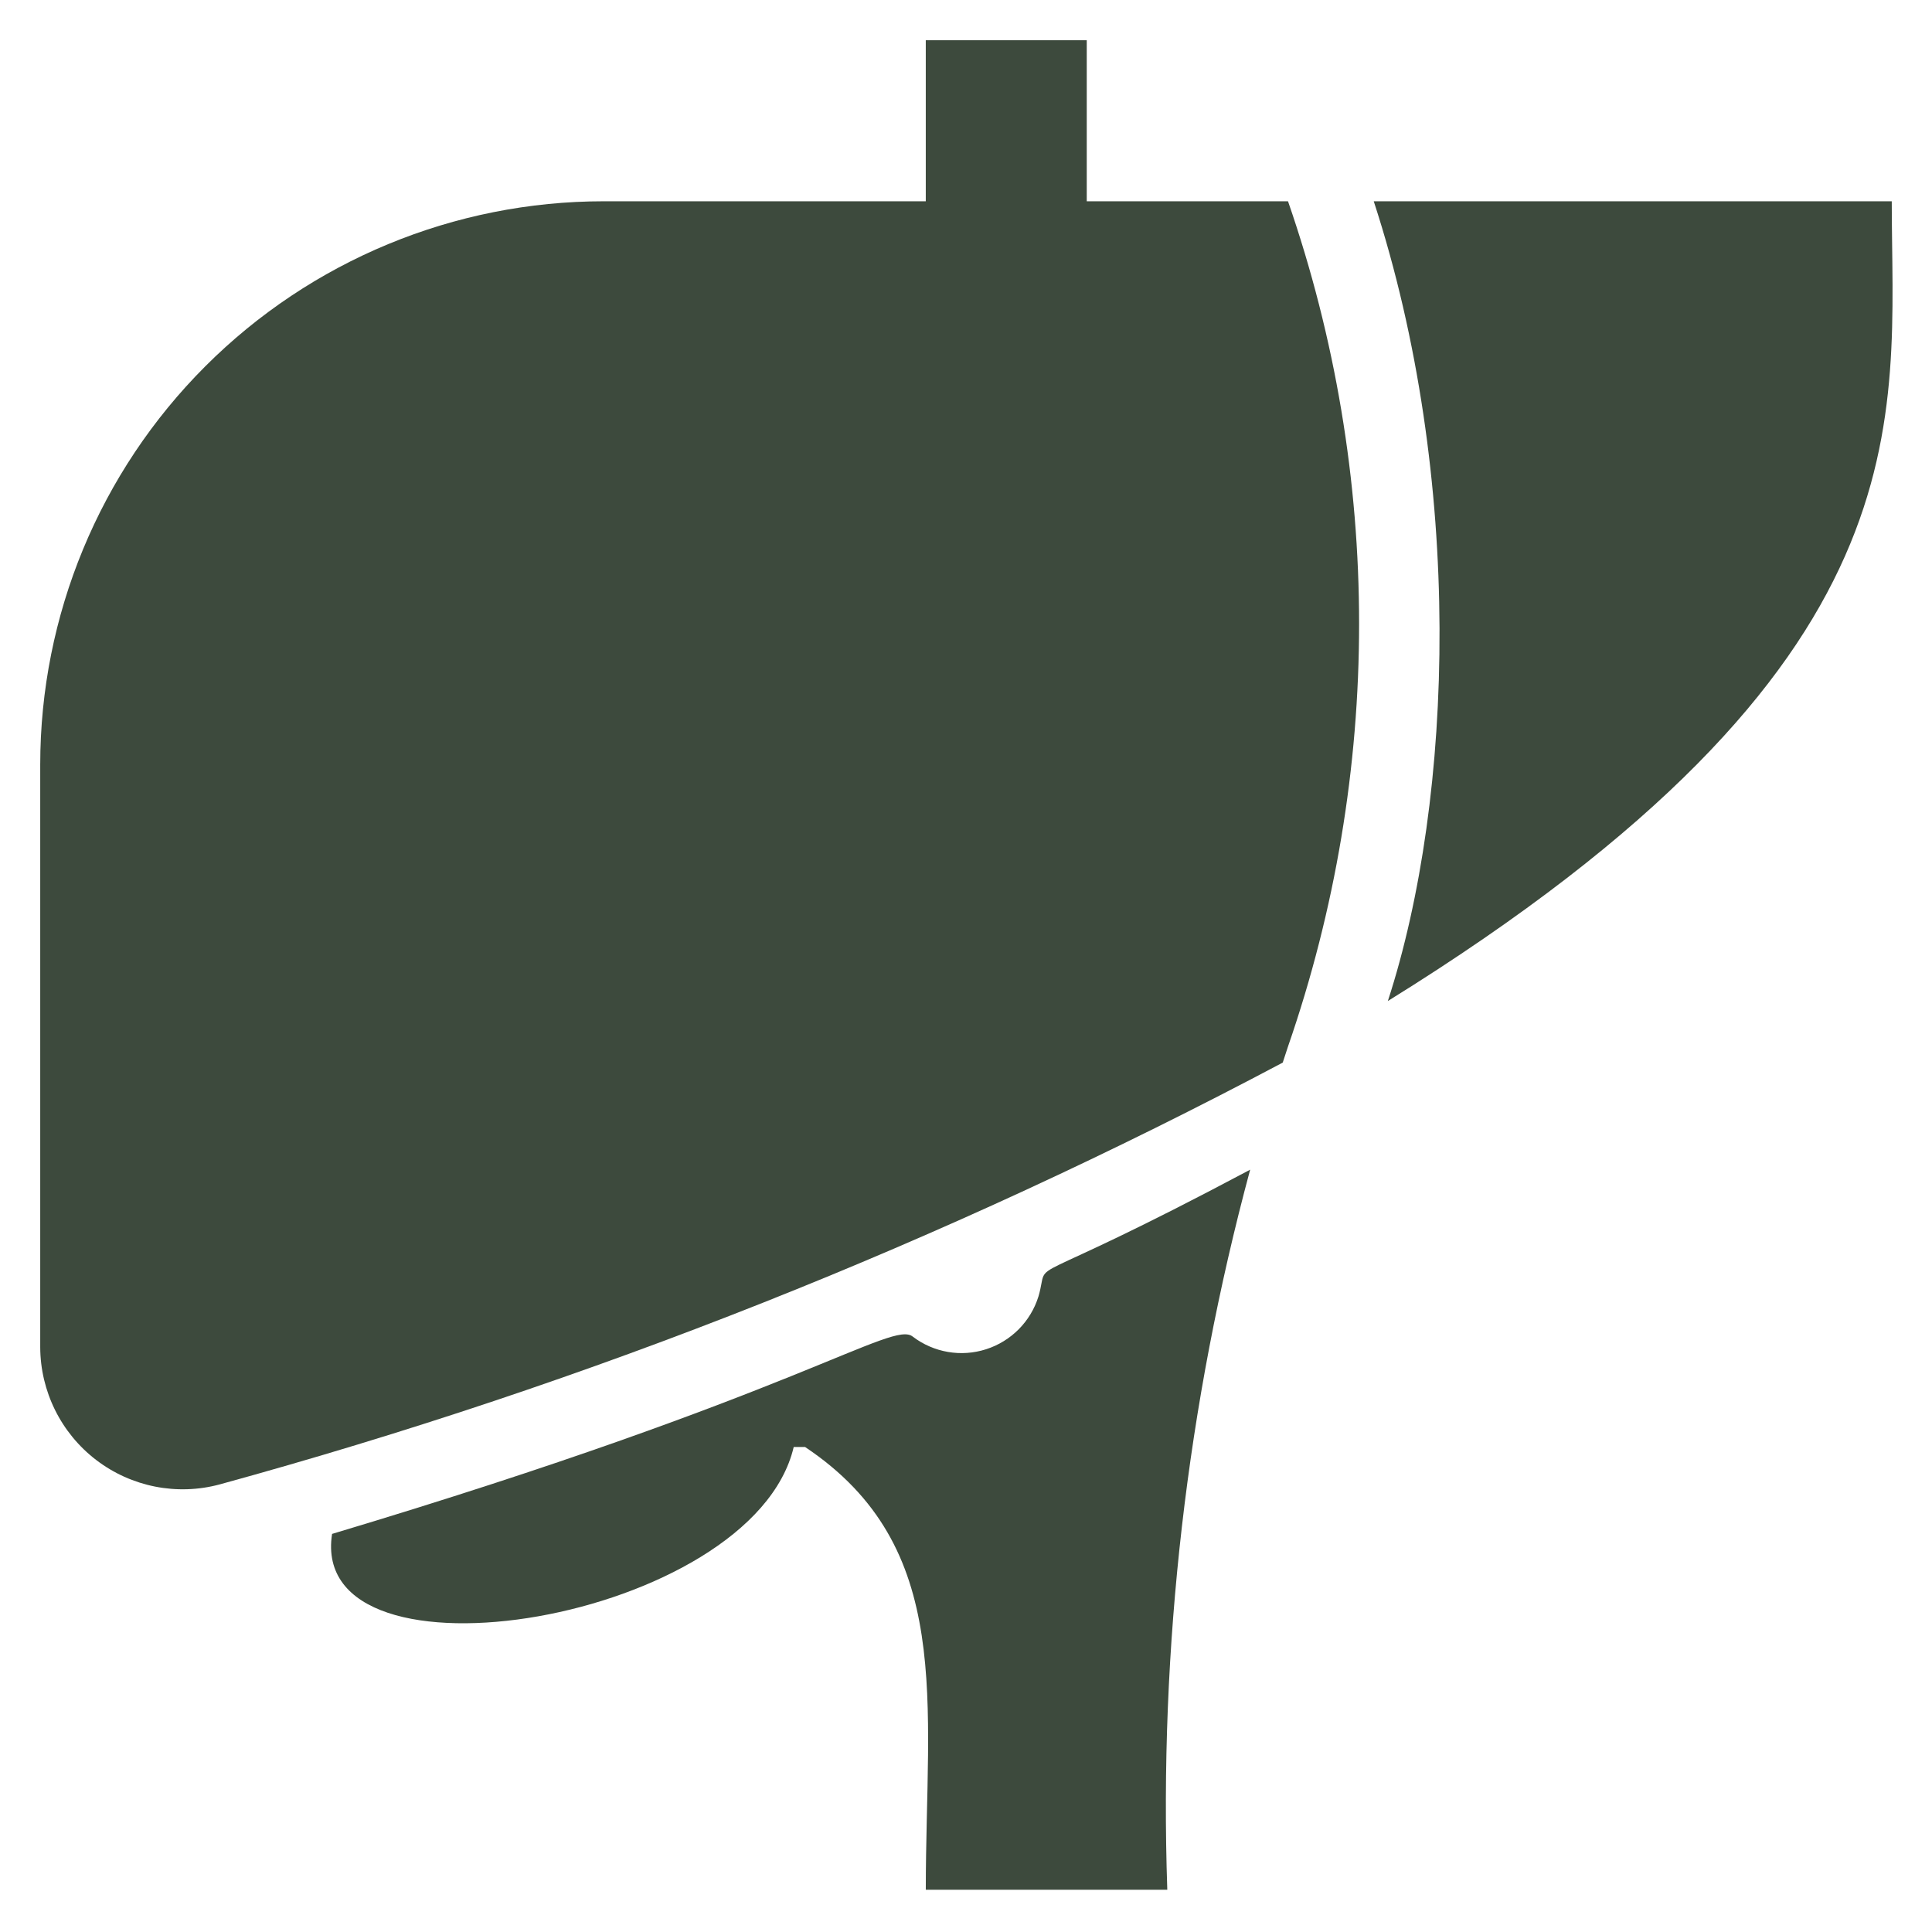
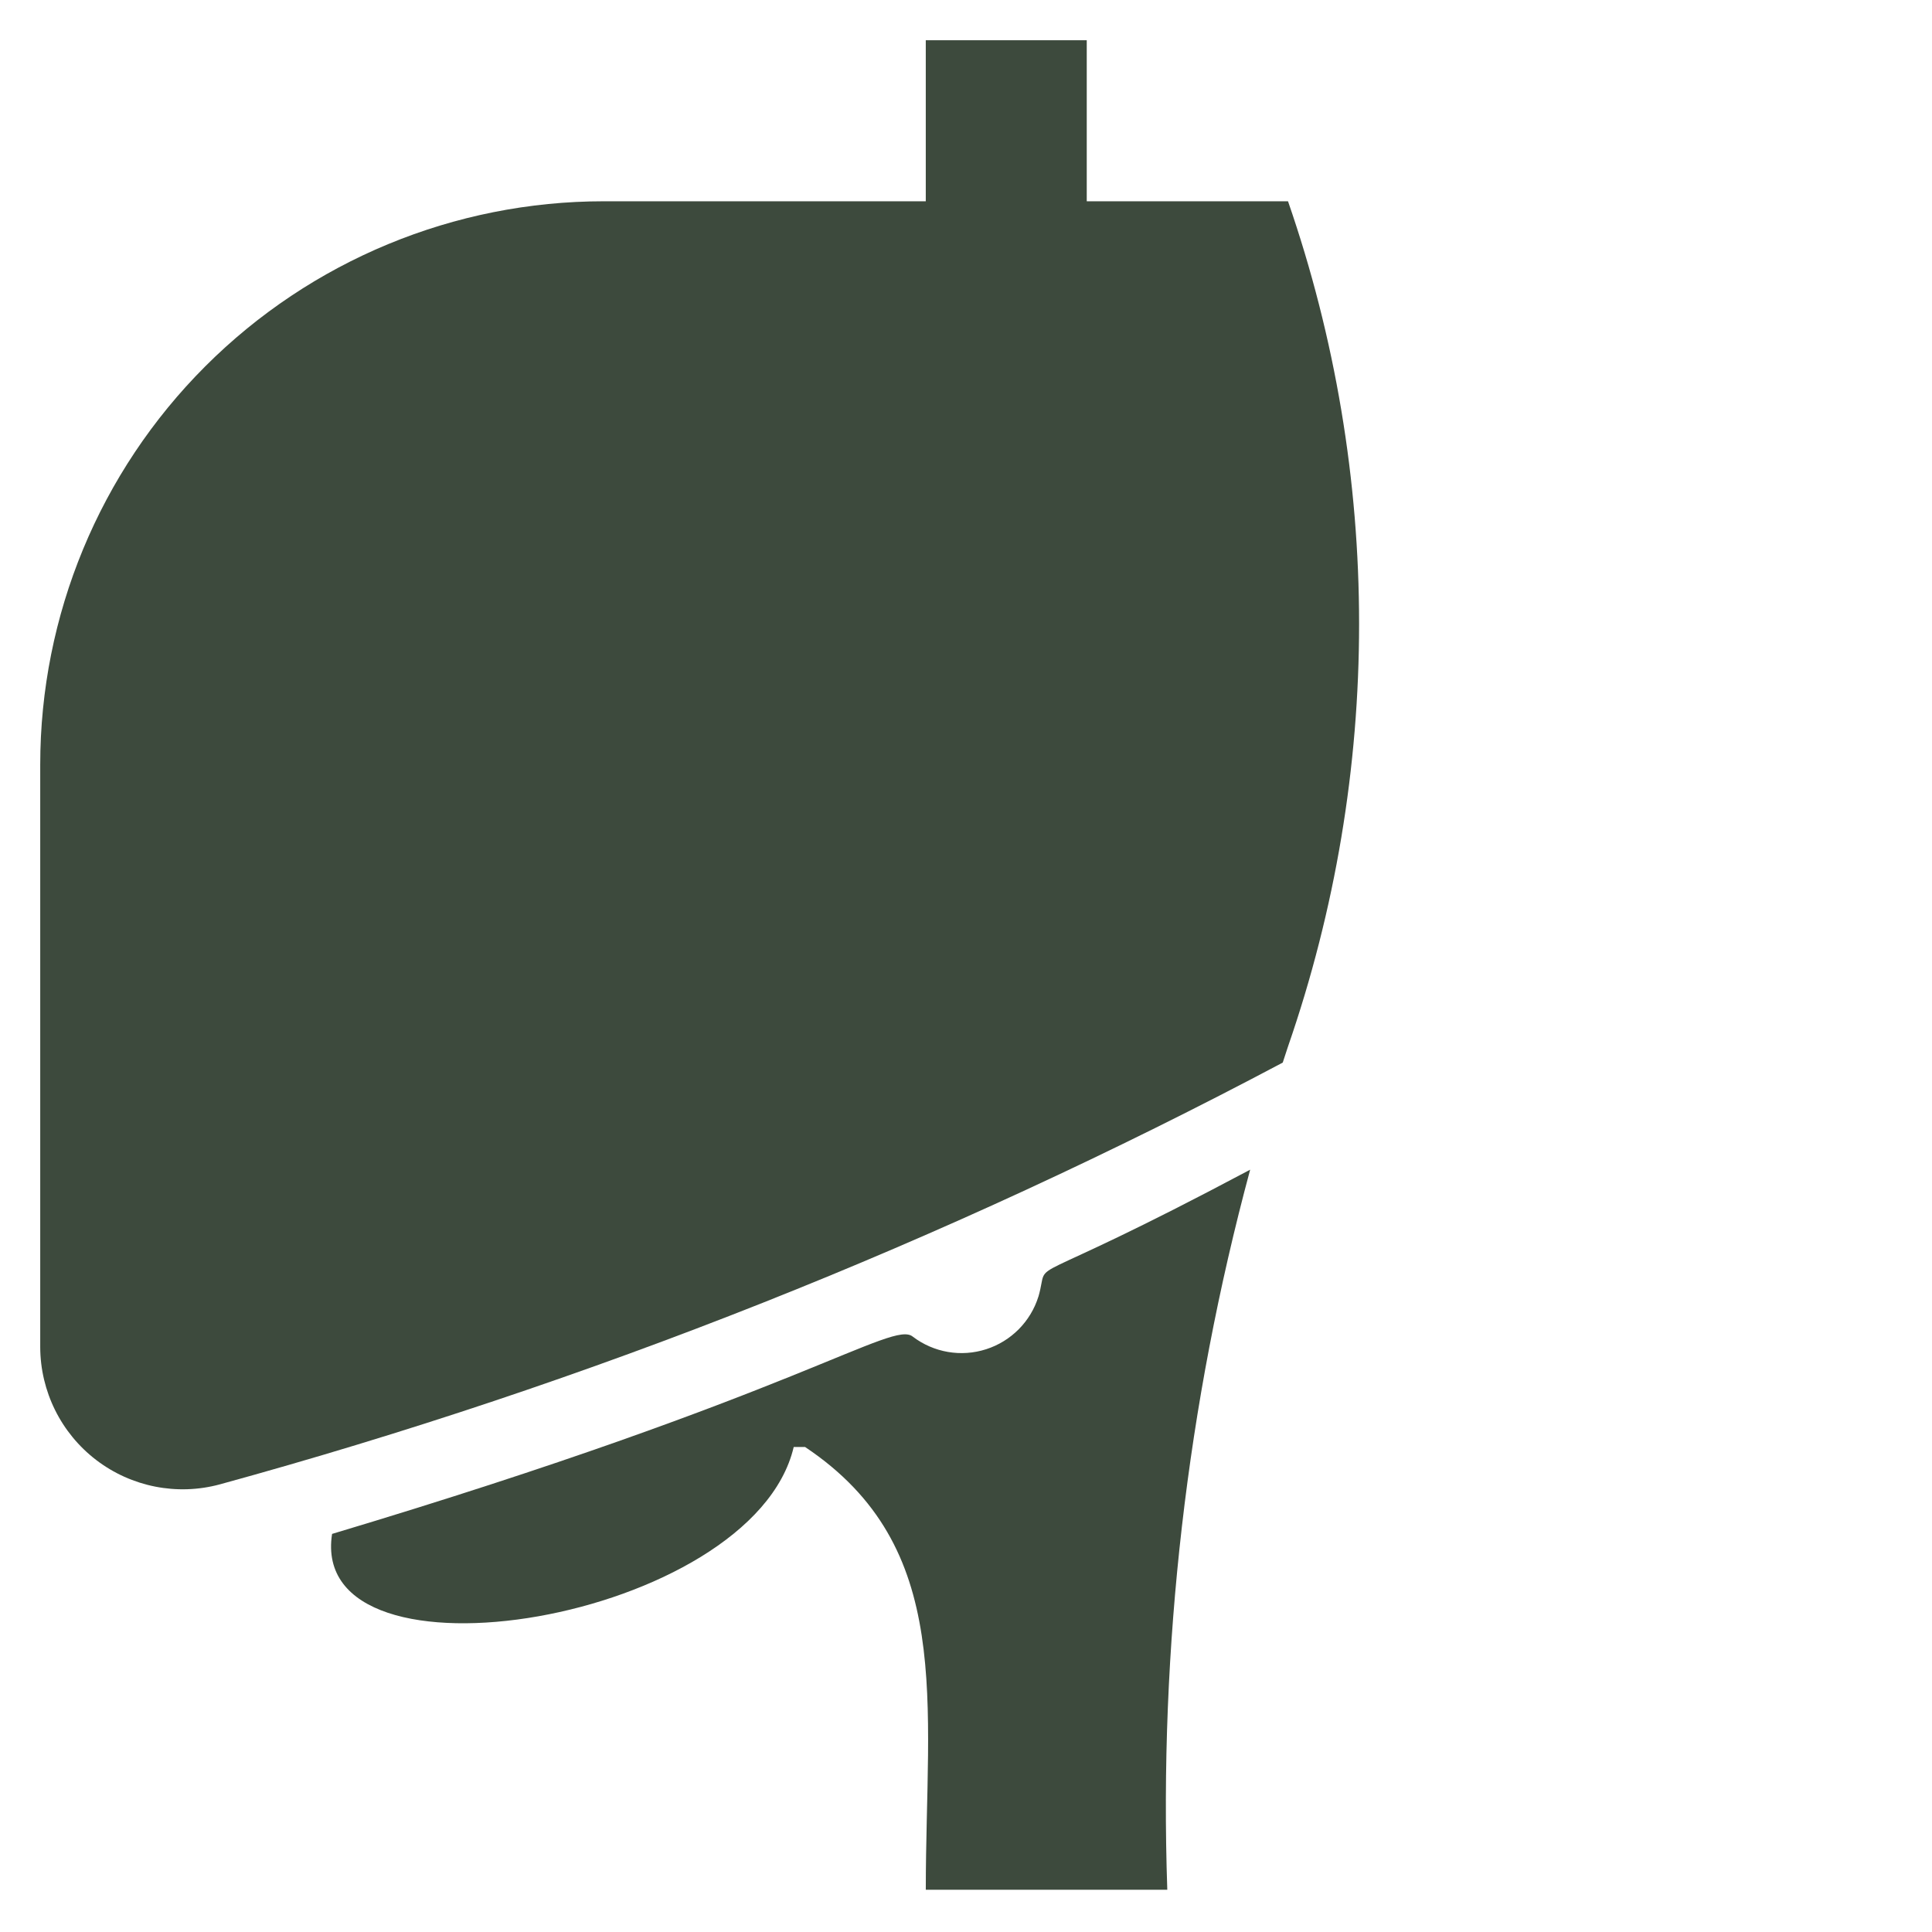
<svg xmlns="http://www.w3.org/2000/svg" viewBox="0 0 100 100" version="1.1" height="100pt" width="100pt">
  <path fill="#3d4a3d" d="m56.25 10.418v-8.336h-8.332v8.336h-16.668c-7.734 0-15.152 3.07-20.625 8.543-5.469 5.469-8.543 12.887-8.543 20.621v30.148c0.008 2.289 1.078 4.449 2.898 5.84 1.82 1.391 4.184 1.859 6.394 1.262 19.086-5.234 37.539-12.559 55.02-21.832l0.273-0.832c4.906-14.172 4.906-29.582 0-43.75z" />
-   <path fill="#3d4a3d" d="m71.105 10.418c4.668 14.312 4.168 30.832 0.73 41.395 28.309-17.543 26.082-30.043 26.082-41.395z" />
  <path fill="#3d4a3d" d="m53.75 67.105c-0.402 1.297-1.414 2.316-2.707 2.731-1.297 0.418-2.711 0.172-3.793-0.648-1.043-0.875-5.793 2.938-30.062 10.207-1.293 8.332 21.77 4.543 23.895-4.5h0.586c7.769 5.188 6.25 13.188 6.25 22.918h12.5c-0.43-12.566 1.016-25.129 4.289-37.27-12.332 6.562-10.312 4.332-10.957 6.562z" />
</svg>